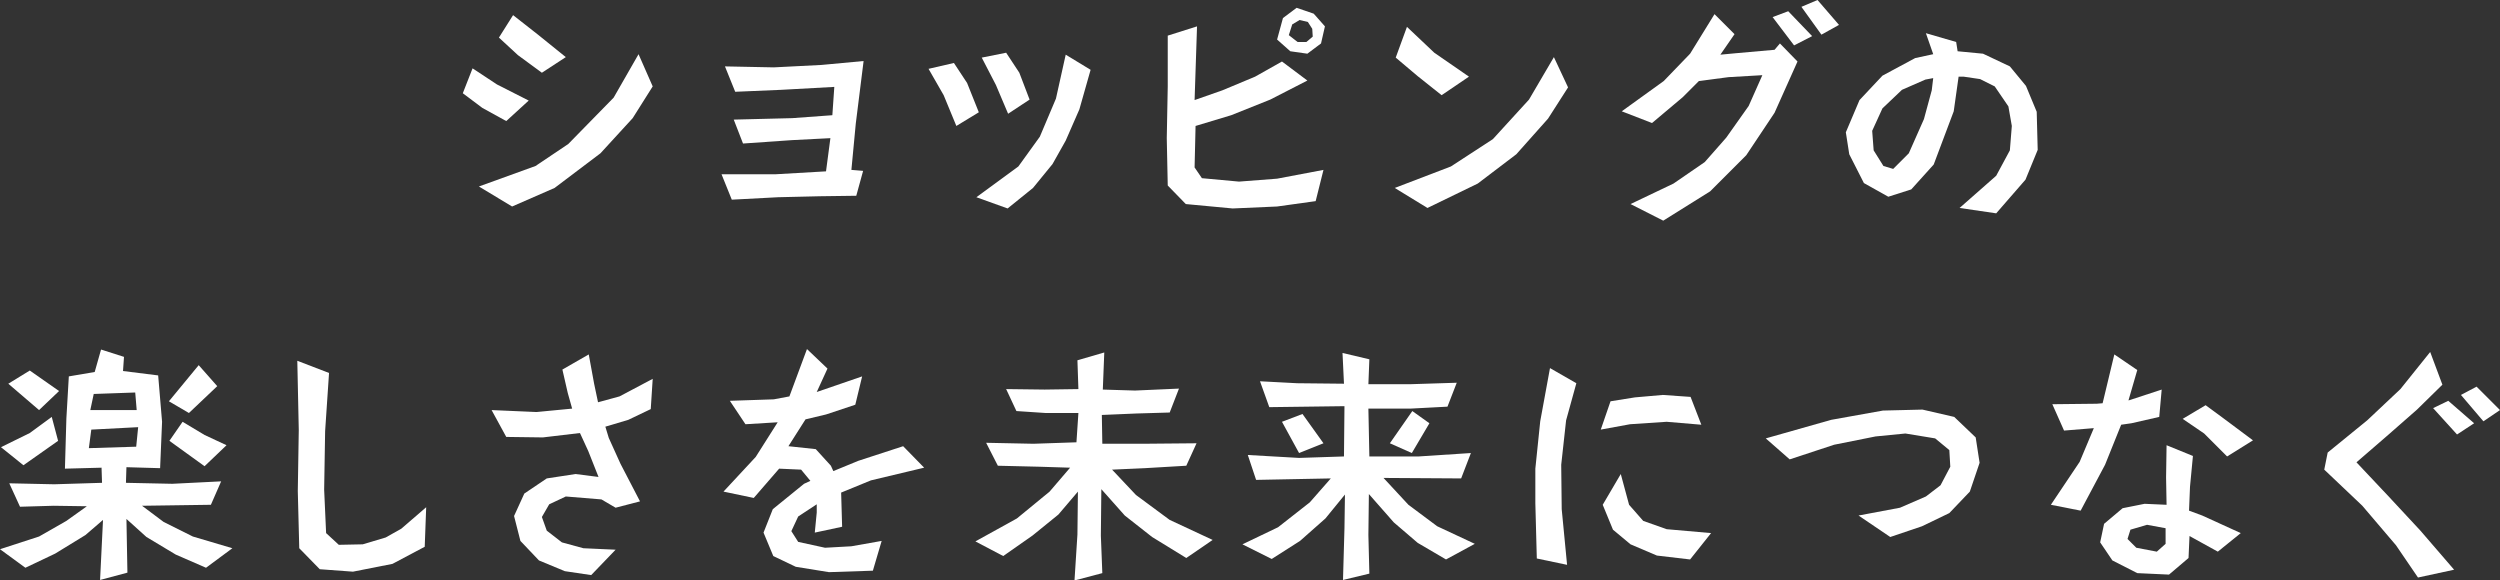
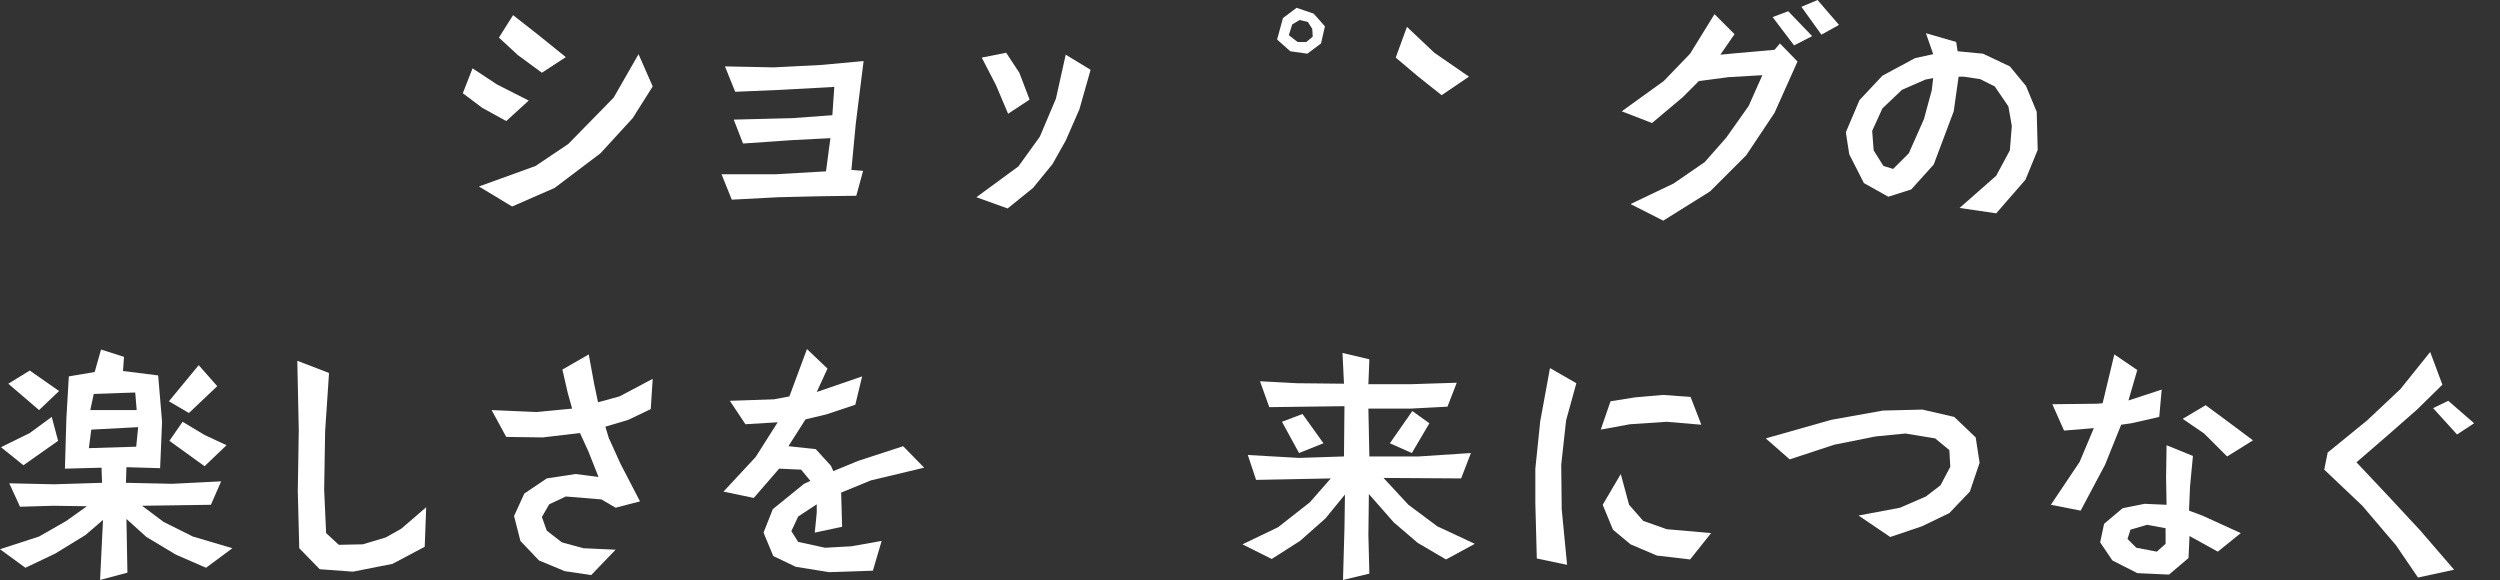
<svg xmlns="http://www.w3.org/2000/svg" version="1.1" id="レイヤー_1" x="0px" y="0px" viewBox="0 0 512.1 118.9" style="enable-background:new 0 0 512.1 118.9;" xml:space="preserve">
  <rect x="0" y="0" width="512.1" height="118.9" fill="#333333" stroke="none" />
  <style type="text/css">
	.st0{fill:#FFFFFF;}
</style>
  <g>
    <g>
      <polygon class="st0" points="115.9,11.7 110.2,7.1 105.1,3.1 102.2,7.7 106.1,11.3 111,14.9   " />
      <polygon class="st0" points="123,31.4 129.6,24.2 133.7,17.7 130.8,11.1 125.7,20 116.4,29.5 109.7,34 98.1,38.2 104.9,42.3     113.6,38.5   " />
      <polygon class="st0" points="108.3,20.6 101.8,17.3 96.8,14 94.8,19.1 98.8,22.1 103.7,24.8   " />
    </g>
    <g>
      <polygon class="st0" points="175.4,40.1 176.8,35 174.4,34.8 175.3,25.3 176.9,12.5 168.3,13.3 158.5,13.8 148.5,13.6 150.6,18.8     160,18.4 170.9,17.8 170.5,23.6 162.3,24.2 150.3,24.5 152.2,29.4 162.3,28.7 170.1,28.3 169.2,35.1 158.8,35.7 147.8,35.7     149.9,40.9 159.4,40.4 167.9,40.2   " />
    </g>
    <g>
      <polygon class="st0" points="210.9,20.4 208.8,14.9 206.1,10.8 201.1,11.8 204,17.4 206.5,23.3   " />
      <polygon class="st0" points="211.6,38.5 215.6,33.6 218.3,28.8 221.1,22.4 223.4,14.3 218.3,11.2 216.3,20.2 213,28 208.6,34.1     200,40.4 206.4,42.7   " />
-       <polygon class="st0" points="200.5,23 198.1,17 195.4,12.9 190.2,14.1 193.3,19.5 195.9,25.8   " />
    </g>
    <g>
      <path class="st0" d="M269.1,2.8l-3.5-1.2l-2.8,2.1l-1.2,4.4l2.7,2.4l3.5,0.5l2.8-2.1l0.8-3.5L269.1,2.8z M267.6,8.6h-1.8L264,7.2    l0.7-2.2l1.5-0.9l1.7,0.4l0.9,1.4l0.1,1.6L267.6,8.6z" />
-       <polygon class="st0" points="269.5,41.2 271.1,34.8 261.6,36.6 253.8,37.2 246.2,36.5 244.7,34.3 244.9,25.8 252.2,23.6     260.2,20.4 267.8,16.5 262.6,12.6 257.1,15.7 250.4,18.5 244.7,20.5 245.2,5.4 239.2,7.3 239.2,17.7 239,28.3 239.2,38     242.9,41.8 252.5,42.7 261.6,42.3   " />
    </g>
    <g>
      <polygon class="st0" points="300.9,15.7 293.8,10.8 288.2,5.5 285.9,11.8 290.4,15.6 295.3,19.5   " />
-       <polygon class="st0" points="310.6,31.6 317.1,24.3 321.2,17.9 318.3,11.7 313.2,20.4 305.8,28.5 297.2,34.1 285.7,38.5     292.4,42.6 302.7,37.6   " />
    </g>
    <g>
      <polygon class="st0" points="376.7,5.1 372.3,0 369,1.4 373.1,7.1   " />
      <polygon class="st0" points="371.2,7.4 366.3,2.3 363.1,3.5 367.5,9.3   " />
      <polygon class="st0" points="350.3,39.2 357.7,31.8 363.5,23.1 368.2,12.6 364.6,8.9 363.5,10.2 355.6,10.9 352.4,11.2 355.3,7     351.2,2.9 346.2,11 340.8,16.6 332.2,22.8 338.4,25.2 344.7,19.9 348,16.6 354.1,15.8 361,15.4 358.2,21.7 353.6,28.2 349.2,33.2     342.8,37.6 334,41.8 340.7,45.2   " />
    </g>
    <path class="st0" d="M417.2,22.9l-2.2-5.3l-3.3-4l-5.5-2.6l-5.2-0.5l-0.3-1.9l-6.2-1.8l1.5,4.3l-3.7,0.8l-6.7,3.6l-4.7,5l-2.8,6.6   l0.7,4.5l3,5.9l5,2.8l4.7-1.5l4.6-5.1l4.1-10.9l1-7.1l1,0l3.4,0.5l3,1.5l2.8,4.1l0.7,4l-0.4,5l-2.8,5.2l-7.5,6.6l7.5,1.1l6-6.9   l2.5-6.1L417.2,22.9z M395.7,18.5l-1.6,5.9l-3.1,7l-3.2,3.2l-2-0.6l-2-3.2l-0.3-4l2.1-4.6l4-3.8l4.8-2.1l1.6-0.3L395.7,18.5z" />
  </g>
  <g>
    <g>
      <polygon class="st0" points="44.5,79.1 40.7,74.8 34.6,82.2 38.7,84.6   " />
      <polygon class="st0" points="46.4,91.2 41.9,89.1 37.4,86.4 34.7,90.3 41.9,95.5   " />
      <polygon class="st0" points="12.1,80.1 6.1,75.9 1.7,78.6 8,84   " />
      <polygon class="st0" points="11.9,90.3 10.6,85.4 6.1,88.7 0.2,91.6 4.8,95.3   " />
      <path class="st0" d="M39.5,109.9l-6-3l-4.4-3.3l14.1-0.2l2.1-4.8l-10,0.5l-9.5-0.2l0.1-3.2l6.9,0.2l0.4-9.5l-0.8-9.5l-7.2-0.9    l0.2-2.9l-4.7-1.5l-1.3,4.6l-5.3,0.9l-0.5,8.6L13.3,96l7.5-0.2l0.1,3.1l-9.8,0.3l-9.2-0.2l2.2,4.8l6.9-0.2l6.8,0.1l-4.2,3L8,109.9    l-8,2.6l5.2,3.8l6.1-2.9l6.2-3.8l3.6-3.1l-0.6,12.3l5.6-1.5l-0.2-11L30,110l6,3.6l6.2,2.7l5.4-4L39.5,109.9z M19.2,80.7l8.5-0.3    L28,84l-9.5,0L19.2,80.7z M18.2,91.8l0.5-3.8l9.6-0.5l-0.4,4L18.2,91.8z" />
    </g>
    <polygon class="st0" points="87,112 87.3,103.9 82.2,108.3 79,110.1 74.3,111.5 69.4,111.6 66.8,109.2 66.4,100.3 66.6,88.3    67.4,76.4 60.9,73.9 61.2,88.1 61,100.6 61.3,112.3 65.5,116.6 72.3,117.1 80.4,115.5  " />
    <polygon class="st0" points="121.1,117.8 126.1,112.6 119.5,112.3 115.1,111.1 112,108.7 111,105.9 112.5,103.3 115.9,101.7    123.2,102.3 126.1,104 131.1,102.7 127.1,95 124.7,89.7 124,87.4 128.7,86 133.3,83.8 133.7,77.6 126.9,81.2 122.5,82.4    121.7,78.6 120.6,72.6 115.2,75.7 116.3,80.5 117.2,83.7 109.9,84.4 100.7,84 103.7,89.5 111.2,89.6 118.8,88.7 120.5,92.4    122.6,97.7 117.9,97.1 112,98 107.4,101.1 105.3,105.7 106.6,110.8 110.4,114.8 115.7,117  " />
    <polygon class="st0" points="178.8,116.9 180.6,110.8 174.4,111.9 169,112.2 163.5,111 162.1,108.8 163.5,105.8 167.3,103.3    167.3,105 166.9,109.1 172.5,107.9 172.3,100.9 178.4,98.4 189.3,95.8 185,91.4 175.8,94.4 170.7,96.5 170.2,95.4 167.1,92    161.5,91.4 165,85.9 169.2,84.9 175.2,82.9 176.6,77.1 167.3,80.3 169.5,75.5 165.3,71.5 161.7,81.2 158.5,81.8 149.5,82.1    152.7,86.9 159.3,86.5 154.8,93.6 148.2,100.7 154.4,102 159.6,96 164.1,96.2 166,98.5 164.7,99.1 158.3,104.3 156.4,109.1    158.4,113.9 163,116.1 169.8,117.2  " />
    <g>
-       <polygon class="st0" points="248.4,110.6 239.6,106.5 232.7,101.4 227.8,96.2 234.5,95.9 243,95.4 245.1,90.8 234.1,90.9     225.8,90.9 225.7,85 232.8,84.7 239.6,84.5 241.5,79.6 232.5,80 225.9,79.8 226.2,72.2 220.7,73.8 220.9,79.7 214,79.8     206.1,79.7 208.2,84.2 214.2,84.6 220.9,84.6 220.5,90.6 211.7,90.9 202,90.7 204.4,95.4 212.8,95.6 219.2,95.8 215,100.7     208.3,106.2 199.8,110.9 205.5,113.9 211.5,109.7 216.8,105.4 220.8,100.7 220.7,109.5 220.1,118.9 225.8,117.4 225.5,109.7     225.6,100.2 230.4,105.6 236,110 243,114.3   " />
-     </g>
+       </g>
    <g>
      <polygon class="st0" points="289.2,92.8 292.8,86.7 289.3,84.2 284.7,90.8   " />
      <polygon class="st0" points="302.1,111.4 294.4,107.8 288.5,103.4 283.4,97.9 299.3,98 301.3,92.8 290.6,93.5 280.5,93.5     280.3,83.7 288.9,83.7 296.5,83.3 298.4,78.4 288.9,78.7 280.3,78.7 280.5,73.6 275,72.3 275.3,78.6 265.7,78.5 258.1,78.1     260,83.4 275.4,83.2 275.3,93.5 266.1,93.8 255.6,93.2 257.3,98.3 272.6,98 268.3,102.9 261.8,108 254.5,111.5 260.5,114.5     266.3,110.8 271.5,106.2 275.5,101.3 275.4,108.2 275.1,118.8 280.5,117.5 280.3,109.6 280.4,101.2 285.5,107 290.4,111.2     296.2,114.6   " />
      <polygon class="st0" points="271.1,90.8 266.8,84.8 262.6,86.4 266.1,92.8   " />
    </g>
    <g>
      <polygon class="st0" points="348.5,87 346.3,81.3 340.6,80.9 334.9,81.4 329.9,82.2 327.9,88 333.9,86.9 341.4,86.4   " />
      <polygon class="st0" points="346.2,114.6 350.5,109.2 341.4,108.4 336.6,106.7 333.7,103.4 332,97.1 328.3,103.4 330.4,108.5     334,111.5 339.4,113.8   " />
      <polygon class="st0" points="321,115.7 319.9,104.3 319.8,95.2 320.8,86.1 322.9,78.5 317.5,75.4 315.5,86.3 314.5,96     314.5,103.1 314.8,114.4   " />
    </g>
    <polygon class="st0" points="399.3,105.1 403.5,100.7 405.5,94.8 404.7,89.6 400.3,85.4 393.8,83.9 385.7,84.1 375.1,86    361.7,89.8 366.6,94.1 375.7,91.1 384.2,89.4 390.3,88.8 396.4,89.8 399.3,92.2 399.5,95.6 397.5,99.4 394.5,101.7 389.2,104    380.7,105.6 387.2,110 393.7,107.8  " />
    <g>
      <polygon class="st0" points="461.5,90.2 455.2,85.5 451.8,83 447.1,85.8 451.5,88.8 456.2,93.5   " />
      <polygon class="st0" points="426.2,104.6 431.2,95.2 434.5,87 436.6,86.7 442.3,85.4 442.8,79.8 436.1,82 436,82 437.8,75.8     433.1,72.6 430.7,82.6 429.5,82.7 420.4,82.8 422.8,88.2 428.9,87.7 426,94.6 420.1,103.4   " />
      <path class="st0" d="M451.1,105.6l-2.7-1l0.2-4.9l0.6-6.3l-5.4-2.2l-0.1,6.6l0.1,5.6l-4.5-0.2l-4.5,0.9l-3.8,3.2l-0.8,3.8l2.5,3.7    l5.1,2.6l6.5,0.3l4-3.4l0.2-4.5l5.8,3.2l4.7-3.8L451.1,105.6z M443.6,111.4l-1.8,1.6l-4.2-0.8l-1.8-1.8l0.6-1.9l3.4-1l3.8,0.7    L443.6,111.4z" />
    </g>
    <g>
-       <polygon class="st0" points="512.1,84 507.3,79.2 504.1,80.9 508.7,86.3   " />
      <polygon class="st0" points="506.8,86.7 501.5,82.1 498.4,83.6 503.3,89   " />
      <polygon class="st0" points="502.7,116.7 495.8,108.7 489.2,101.6 482.7,94.7 489.4,88.9 495.1,83.9 500.3,78.8 497.8,72.1     491.7,79.7 484.9,86.1 476.8,92.7 476.1,96.2 483.9,103.6 490.8,111.7 495.3,118.3   " />
    </g>
  </g>
</svg>